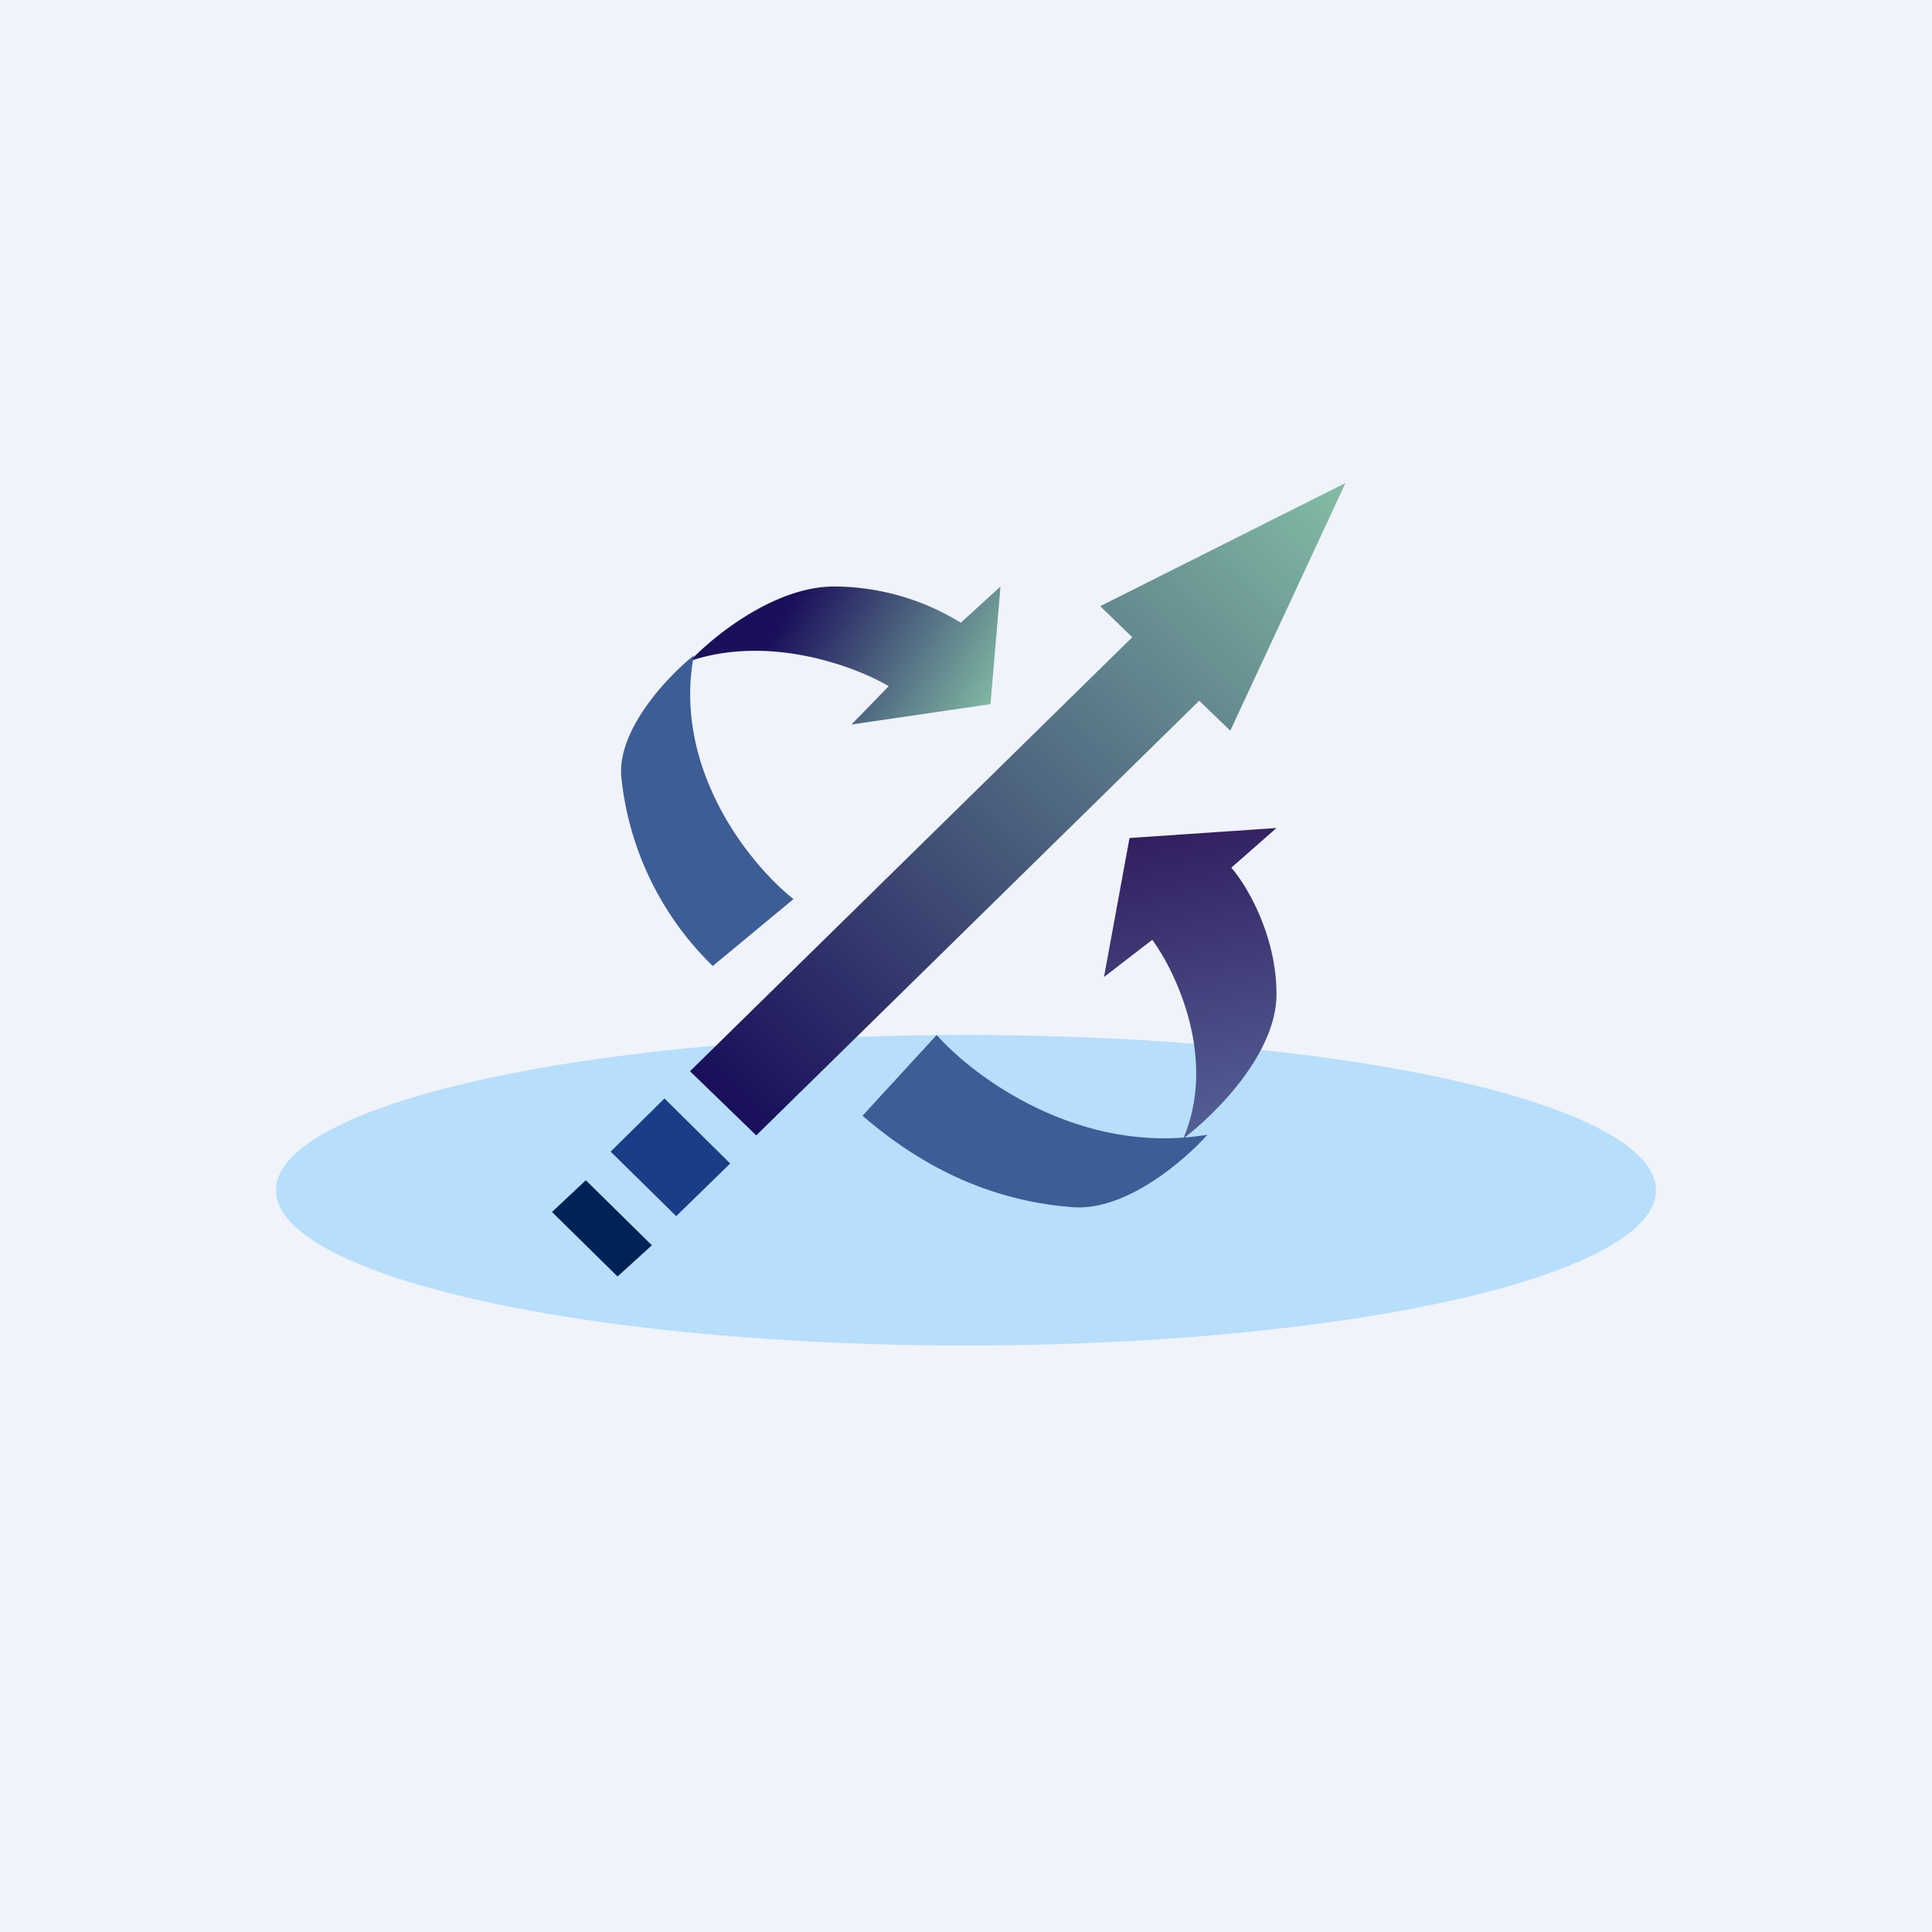
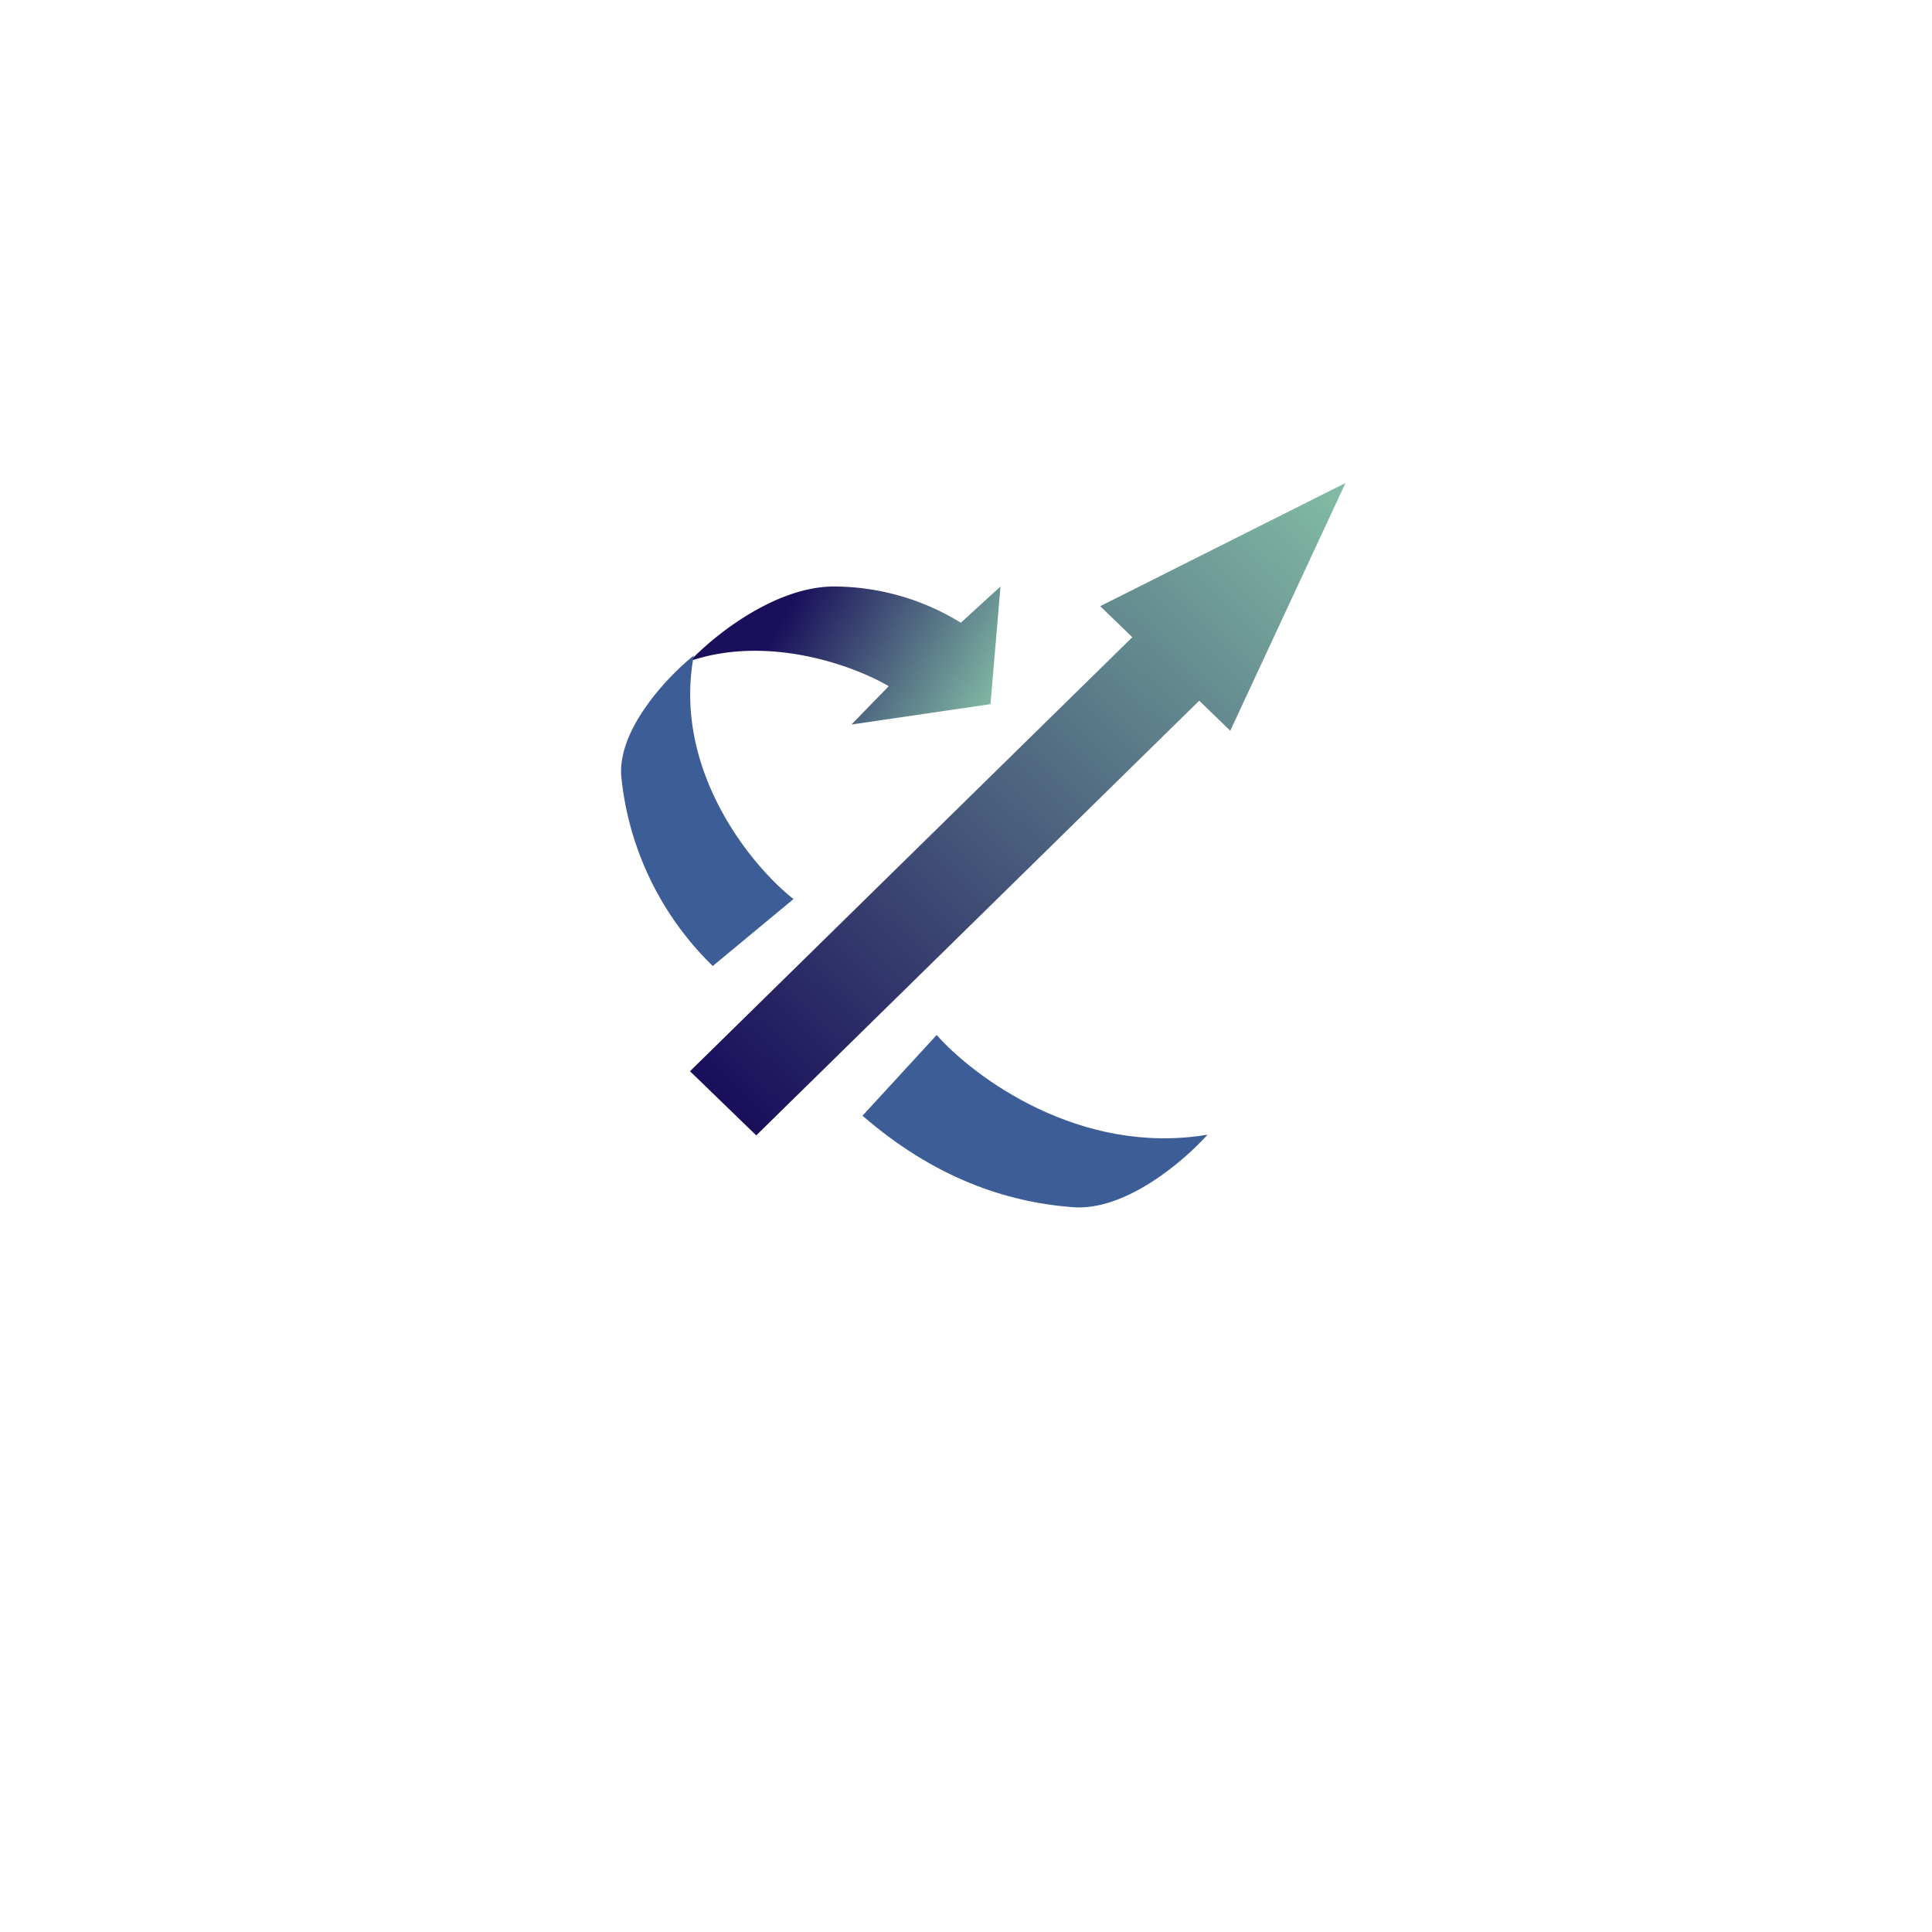
<svg xmlns="http://www.w3.org/2000/svg" width="56" height="56" viewBox="0 0 56 56">
-   <path fill="#F0F3FA" d="M0 0h56v56H0z" />
-   <ellipse cx="28" cy="34.5" rx="20" ry="4.5" fill="#B7DEFB" />
+   <path fill="#F0F3FA" d="M0 0v56H0z" />
  <path d="M24.18 17c-1.73 0-3.5 1.44-4.18 2.16 2.3-.78 4.8.16 5.76.73L24.68 21l4.03-.59L29 17l-1.15 1.05A7.04 7.04 0 0 0 24.18 17Z" fill="url(#a)" />
-   <path d="M37 28.82c0 1.73-1.8 3.5-2.7 4.18.98-2.3-.2-4.8-.9-5.76L32 28.32l.74-4.03L37 24l-1.31 1.15c.44.5 1.31 1.95 1.31 3.67Z" fill="url(#b)" />
  <path d="M23 26.06 20.66 28a8.89 8.89 0 0 1-2.65-5.47c-.13-1.38 1.35-2.93 2.1-3.53-.62 3.32 1.67 6.1 2.89 7.06Z" fill="#3D5D96" />
  <path d="m35.66 21.18-.9-.87-12.84 12.6L20 31.05l12.82-12.58-.93-.9L39 14l-3.34 7.18Z" fill="url(#c)" />
-   <path d="m21.17 33.72-1.57 1.53-1.9-1.87 1.56-1.54 1.9 1.88Z" fill="#193D87" />
-   <path d="m18.9 36.09-1 .91-1.9-1.87.98-.92 1.91 1.88Z" fill="#002257" />
  <path d="M27.15 30 25 32.34c2.08 1.8 4.15 2.5 6.08 2.65 1.54.13 3.25-1.35 3.92-2.1-3.7.62-6.77-1.67-7.85-2.89Z" fill="#3D5D96" />
  <defs>
    <linearGradient id="a" x1="29" y1="20.28" x2="23.2" y2="17.02" gradientUnits="userSpaceOnUse">
      <stop stop-color="#83BDA5" />
      <stop offset="1" stop-color="#1A0F5B" />
    </linearGradient>
    <linearGradient id="b" x1="35.52" y1="32.71" x2="33.47" y2="23.87" gradientUnits="userSpaceOnUse">
      <stop stop-color="#536095" />
      <stop offset="1" stop-color="#311C5D" />
    </linearGradient>
    <linearGradient id="c" x1="39" y1="14" x2="21.37" y2="32.1" gradientUnits="userSpaceOnUse">
      <stop stop-color="#83BDA5" />
      <stop offset="1" stop-color="#1A0F5B" />
    </linearGradient>
  </defs>
</svg>